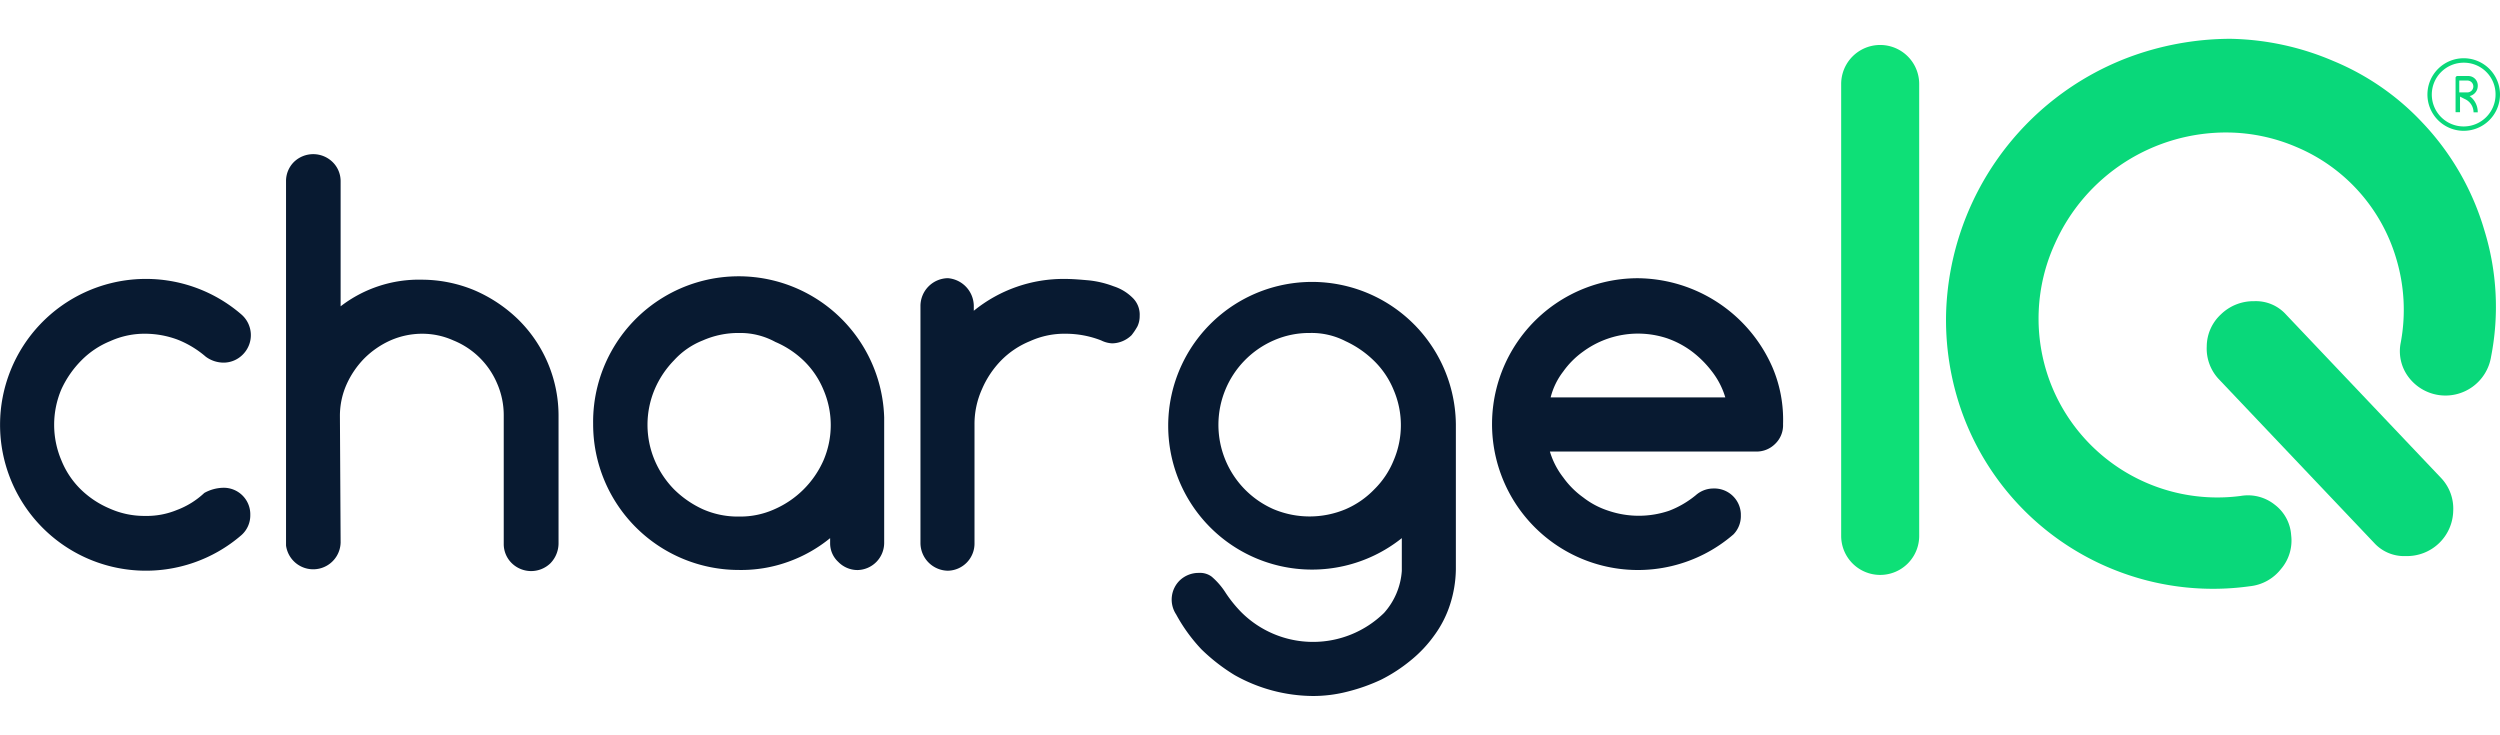
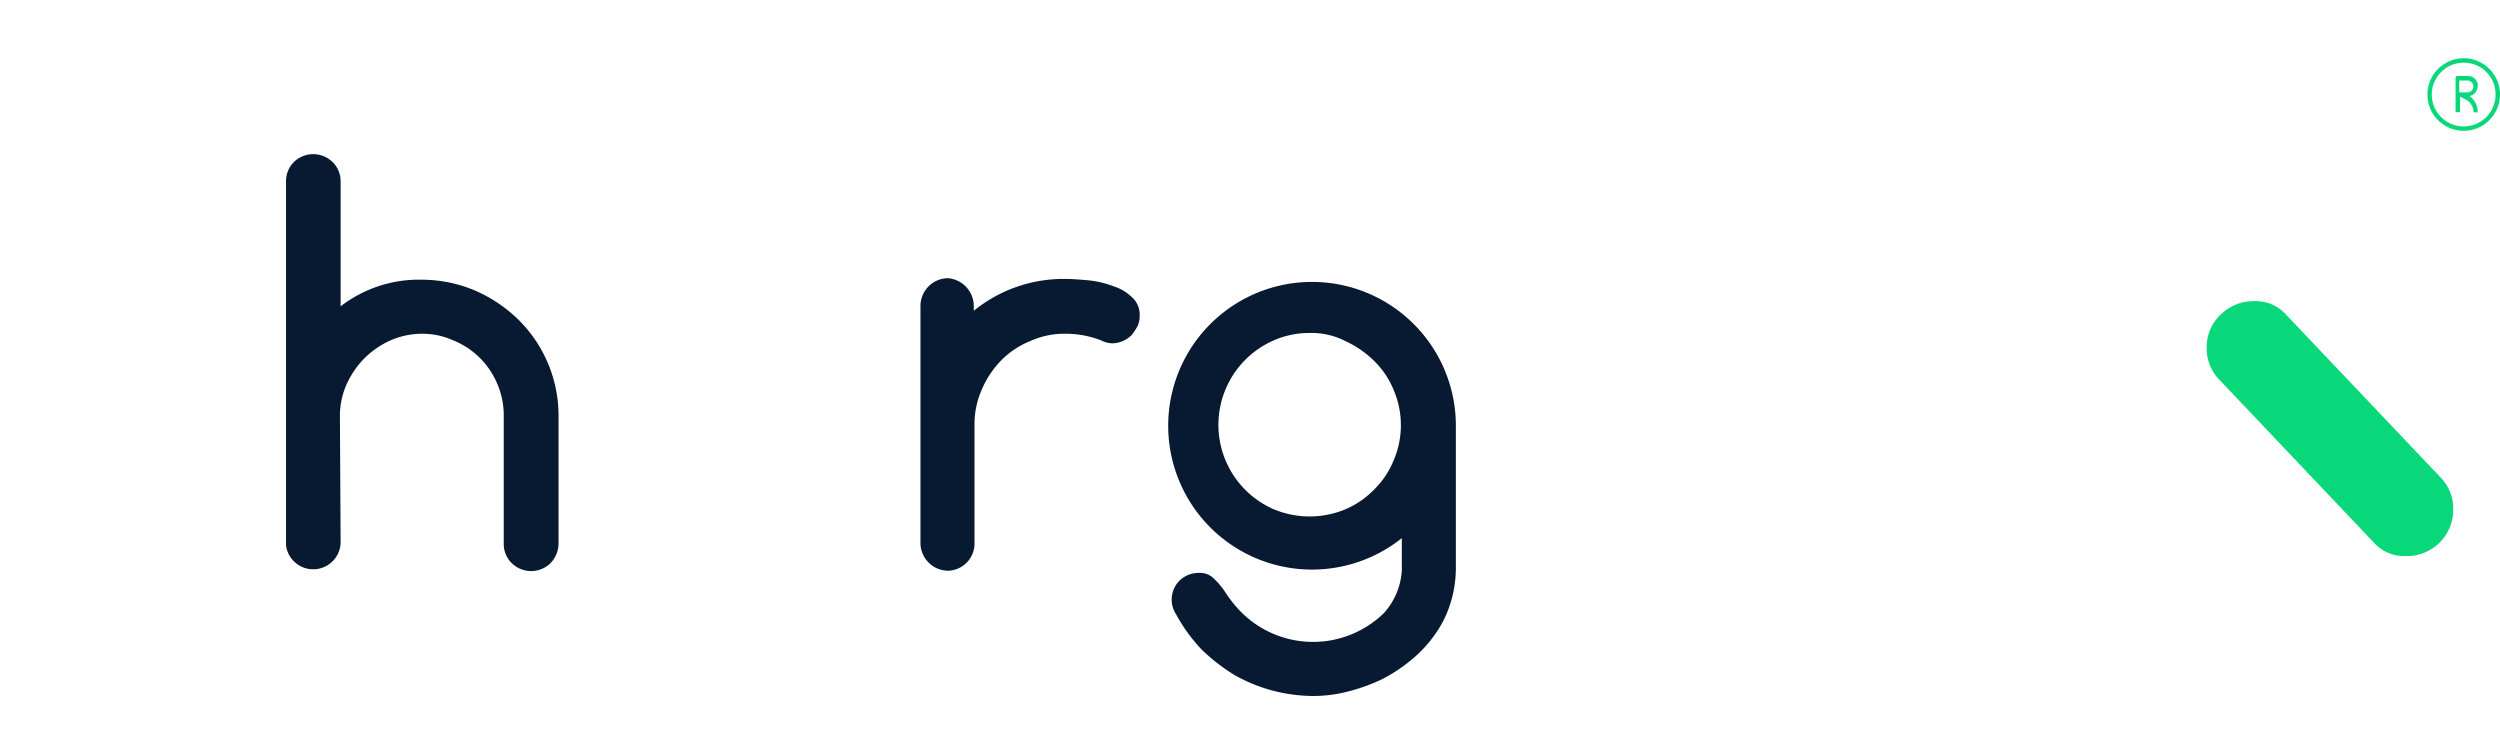
<svg xmlns="http://www.w3.org/2000/svg" id="Ebene_1" data-name="Ebene 1" viewBox="0 0 595.3 174.9">
  <defs>
    <style>.cls-1{fill:#09d87a;}.cls-2{fill:#081a31;}.cls-3{fill:#0ee077;stroke:#0ee077;stroke-miterlimit:10;stroke-width:2px;}</style>
  </defs>
  <g id="chargeIQ_Logo">
    <g id="chargeIQ">
      <g id="Q">
        <path id="Q_Strich" class="cls-1" d="M528.82,74.88a10.47,10.47,0,0,0-3.35,7.59,10.64,10.64,0,0,0,2.82,7.76l37,39a9.65,9.65,0,0,0,7.59,3.18,11,11,0,0,0,11.28-10.76,10.6,10.6,0,0,0-2.82-7.76l-37-39a9.64,9.64,0,0,0-7.58-3.17A11.09,11.09,0,0,0,528.82,74.88Z" />
-         <path id="Q_Kreis" class="cls-1" d="M505.9,136.6a63.33,63.33,0,0,0,29.8,3,10.81,10.81,0,0,0,7.41-4.06,10.4,10.4,0,0,0,2.46-8.11,9.88,9.88,0,0,0-3.88-7.23,10.22,10.22,0,0,0-8.11-2.11,42.6,42.6,0,0,1-45.49-27.34A42.88,42.88,0,0,1,489.32,58a44.63,44.63,0,0,1,41.27-26.45A42.49,42.49,0,0,1,546.81,35a41.56,41.56,0,0,1,23.8,26.63,42.36,42.36,0,0,1,1.06,19.92,10.23,10.23,0,0,0,1.76,8.12,11,11,0,0,0,19.75-4.76,61.72,61.72,0,0,0-1.58-30,62.91,62.91,0,0,0-14.81-25.75,61,61,0,0,0-21.16-14.63,65,65,0,0,0-24.52-5.29,69.74,69.74,0,0,0-24.68,4.58,67.27,67.27,0,0,0-43,60,65.34,65.34,0,0,0,3.88,24.68A63.52,63.52,0,0,0,505.9,136.6Z" />
      </g>
      <path id="_" data-name="®" class="cls-1" d="M586.66,31.15a8.64,8.64,0,1,1,8.64-8.64,8.66,8.66,0,0,1-8.64,8.64Zm0-16.22a7.59,7.59,0,1,0,7.58,7.58h0A7.52,7.52,0,0,0,586.66,14.93Z" />
      <path id="_2" data-name="®" class="cls-1" d="M589,26.75a3.48,3.48,0,0,0-2.11-3.18L585.78,23v3.71h-1.06V18.63a.47.47,0,0,1,.53-.53h2.47A2.26,2.26,0,0,1,590,20.57a2.45,2.45,0,0,1-1.94,2.3A4.69,4.69,0,0,1,590,26.75ZM585.6,22h1.94a1.41,1.41,0,0,0,0-2.82H585.6Z" />
      <g id="chargeI">
-         <path id="c" class="cls-2" d="M53.08,116.15a6.32,6.32,0,0,1,6.52,6.17v.35a6.27,6.27,0,0,1-2.12,4.76,34.74,34.74,0,1,1,0-52.55A6.51,6.51,0,0,1,58,84.23l-.17.18a6.43,6.43,0,0,1-4.59,1.94A7.19,7.19,0,0,1,49,84.94a23.36,23.36,0,0,0-6.7-4.06,22.28,22.28,0,0,0-7.58-1.41,19.8,19.8,0,0,0-8.47,1.76,20.51,20.51,0,0,0-6.87,4.59,23.88,23.88,0,0,0-4.76,6.87,21.63,21.63,0,0,0,0,16.93,20.29,20.29,0,0,0,4.58,6.88,22.2,22.2,0,0,0,6.88,4.58,20.15,20.15,0,0,0,8.46,1.77,18.8,18.8,0,0,0,7.58-1.41,19.54,19.54,0,0,0,6.53-4.06A9.68,9.68,0,0,1,53.08,116.15Z" />
        <path id="h" class="cls-2" d="M81.11,129.19a6.53,6.53,0,0,1-13,.71V43.14A6.41,6.41,0,0,1,70,38.56a6.6,6.6,0,0,1,9.17,0,6.37,6.37,0,0,1,1.94,4.58v29.8a30.53,30.53,0,0,1,19.4-6.34,32.74,32.74,0,0,1,12.34,2.47,34.41,34.41,0,0,1,10.41,6.87A32.14,32.14,0,0,1,133,98.87v30.5a6.83,6.83,0,0,1-1.94,4.76,6.6,6.6,0,0,1-9.17,0,6.37,6.37,0,0,1-1.94-4.58V98.87a18.86,18.86,0,0,0-1.59-7.59,19.08,19.08,0,0,0-10.4-10.22,18.06,18.06,0,0,0-7.41-1.59,18.81,18.81,0,0,0-7.58,1.59,21,21,0,0,0-6.17,4.23,21.27,21.27,0,0,0-4.24,6.17A18.38,18.38,0,0,0,80.94,99Z" />
-         <path id="a" class="cls-2" d="M197.67,129.37v-1.23a33.6,33.6,0,0,1-10,5.64A33,33,0,0,1,176,135.72,34.7,34.7,0,0,1,141.24,101h0a34.66,34.66,0,0,1,69.3-1.59v29.8a6.48,6.48,0,0,1-6.35,6.53h0a6.41,6.41,0,0,1-4.58-1.94A6,6,0,0,1,197.67,129.37ZM176,79.29a21,21,0,0,0-8.64,1.77,18.41,18.41,0,0,0-6.88,4.76,22.46,22.46,0,0,0-4.58,6.87,21.72,21.72,0,0,0,0,16.93,22.38,22.38,0,0,0,4.58,6.88,23.8,23.8,0,0,0,6.88,4.76A20.53,20.53,0,0,0,176,123a19.72,19.72,0,0,0,8.46-1.76,22.68,22.68,0,0,0,11.64-11.64,21.28,21.28,0,0,0,0-16.75A20.53,20.53,0,0,0,191.5,86a22.38,22.38,0,0,0-6.88-4.58A17.36,17.36,0,0,0,176,79.29Z" />
        <path id="r" class="cls-2" d="M231.88,72.77V74a33.85,33.85,0,0,1,21.69-7.58c1.94,0,3.88.18,5.82.35a23.56,23.56,0,0,1,5.81,1.41,11.26,11.26,0,0,1,4.41,2.65,5.58,5.58,0,0,1,1.77,4.41,5.7,5.7,0,0,1-.53,2.47,15.2,15.2,0,0,1-1.41,2.11,6.79,6.79,0,0,1-4.59,1.94,6.54,6.54,0,0,1-2.64-.7,23.27,23.27,0,0,0-8.47-1.59,19.75,19.75,0,0,0-8.46,1.76,20.46,20.46,0,0,0-6.88,4.59,22.46,22.46,0,0,0-4.58,6.87,20.22,20.22,0,0,0-1.77,8.47v28.21a6.47,6.47,0,0,1-6.34,6.53h0a6.63,6.63,0,0,1-6.53-6.53V72.77a6.63,6.63,0,0,1,6.53-6.53,6.7,6.7,0,0,1,6.17,6.53Z" />
        <path id="g" class="cls-2" d="M333.8,128.14A34.25,34.25,0,1,1,346.67,101v34.56a28.47,28.47,0,0,1-1.41,8.47,25.72,25.72,0,0,1-3.7,7.23,30.31,30.31,0,0,1-5.65,6,37.43,37.43,0,0,1-7.05,4.59,43.28,43.28,0,0,1-7.93,2.82,32.65,32.65,0,0,1-8.29,1.06A38.46,38.46,0,0,1,294,160.76a44.05,44.05,0,0,1-7.94-6.17,39.53,39.53,0,0,1-6-8.29,6.39,6.39,0,0,1,.88-8.11,6.5,6.5,0,0,1,4.58-1.77,4.6,4.6,0,0,1,3,.89,17.13,17.13,0,0,1,3.35,3.88,30.55,30.55,0,0,0,3.7,4.58,24.17,24.17,0,0,0,34,.18,16.71,16.71,0,0,0,4.23-10ZM311.93,79.29a21,21,0,0,0-8.64,1.77,21.93,21.93,0,0,0,0,40.2,22.17,22.17,0,0,0,17.11,0,21,21,0,0,0,6.87-4.76,20.46,20.46,0,0,0,4.59-6.88,21.28,21.28,0,0,0,0-16.75A20.56,20.56,0,0,0,327.27,86a24.08,24.08,0,0,0-6.87-4.76A17.6,17.6,0,0,0,311.93,79.29Z" />
-         <path id="e" class="cls-2" d="M408,116.32a6.31,6.31,0,0,1,6.53,6v.35a6.25,6.25,0,0,1-1.76,4.58,34.74,34.74,0,1,1-22.75-61,35.32,35.32,0,0,1,32.09,21.34,31.76,31.76,0,0,1,2.47,13.4,6.13,6.13,0,0,1-1.94,4.76,6.22,6.22,0,0,1-4.58,1.77h-49a18.82,18.82,0,0,0,3.18,6.17,20.47,20.47,0,0,0,4.76,4.76,19.43,19.43,0,0,0,6,3.17,22.48,22.48,0,0,0,14.45,0,22.8,22.8,0,0,0,6.35-3.7A6.33,6.33,0,0,1,408,116.32Zm2.83-21.69a18.82,18.82,0,0,0-3.18-6.17,24.66,24.66,0,0,0-4.76-4.76,21.78,21.78,0,0,0-6-3.17A22.08,22.08,0,0,0,377,83.7a20.28,20.28,0,0,0-4.76,4.76,16.79,16.79,0,0,0-3,6.17Z" />
-         <path id="i" class="cls-3" d="M456,127.61a8.29,8.29,0,0,1-16.58,0V20A8.29,8.29,0,0,1,456,20Z" />
      </g>
    </g>
  </g>
</svg>